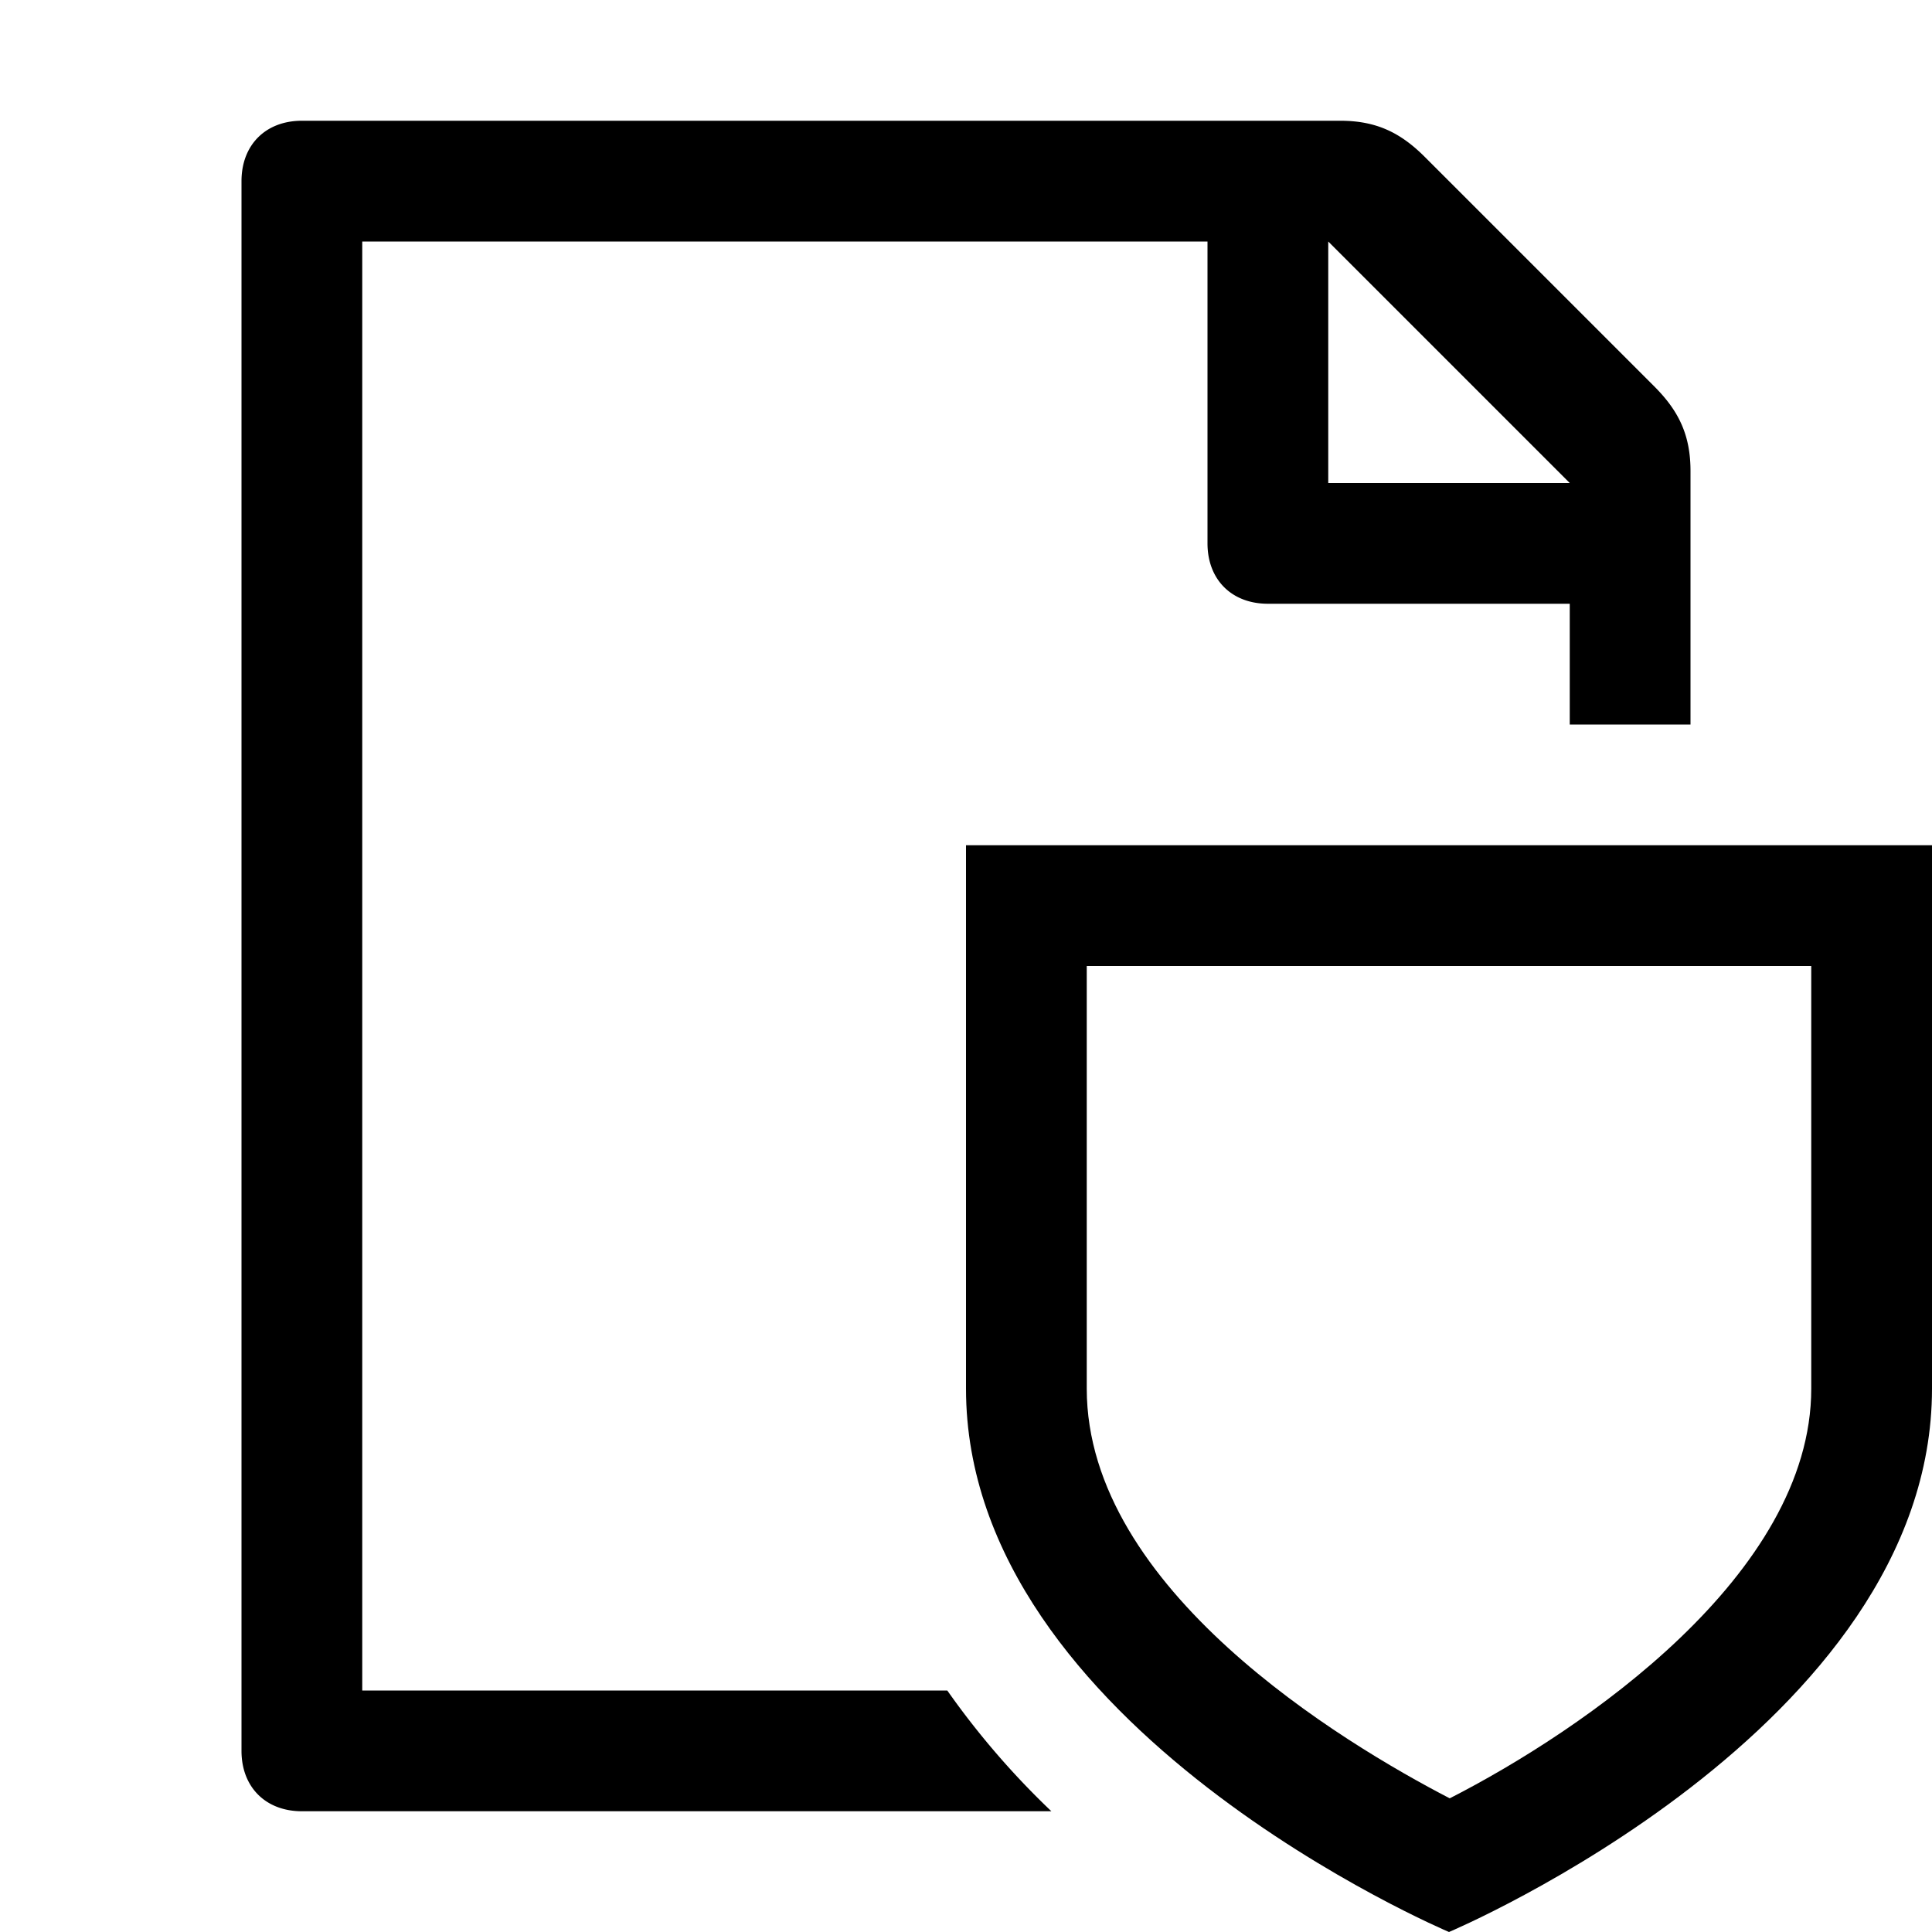
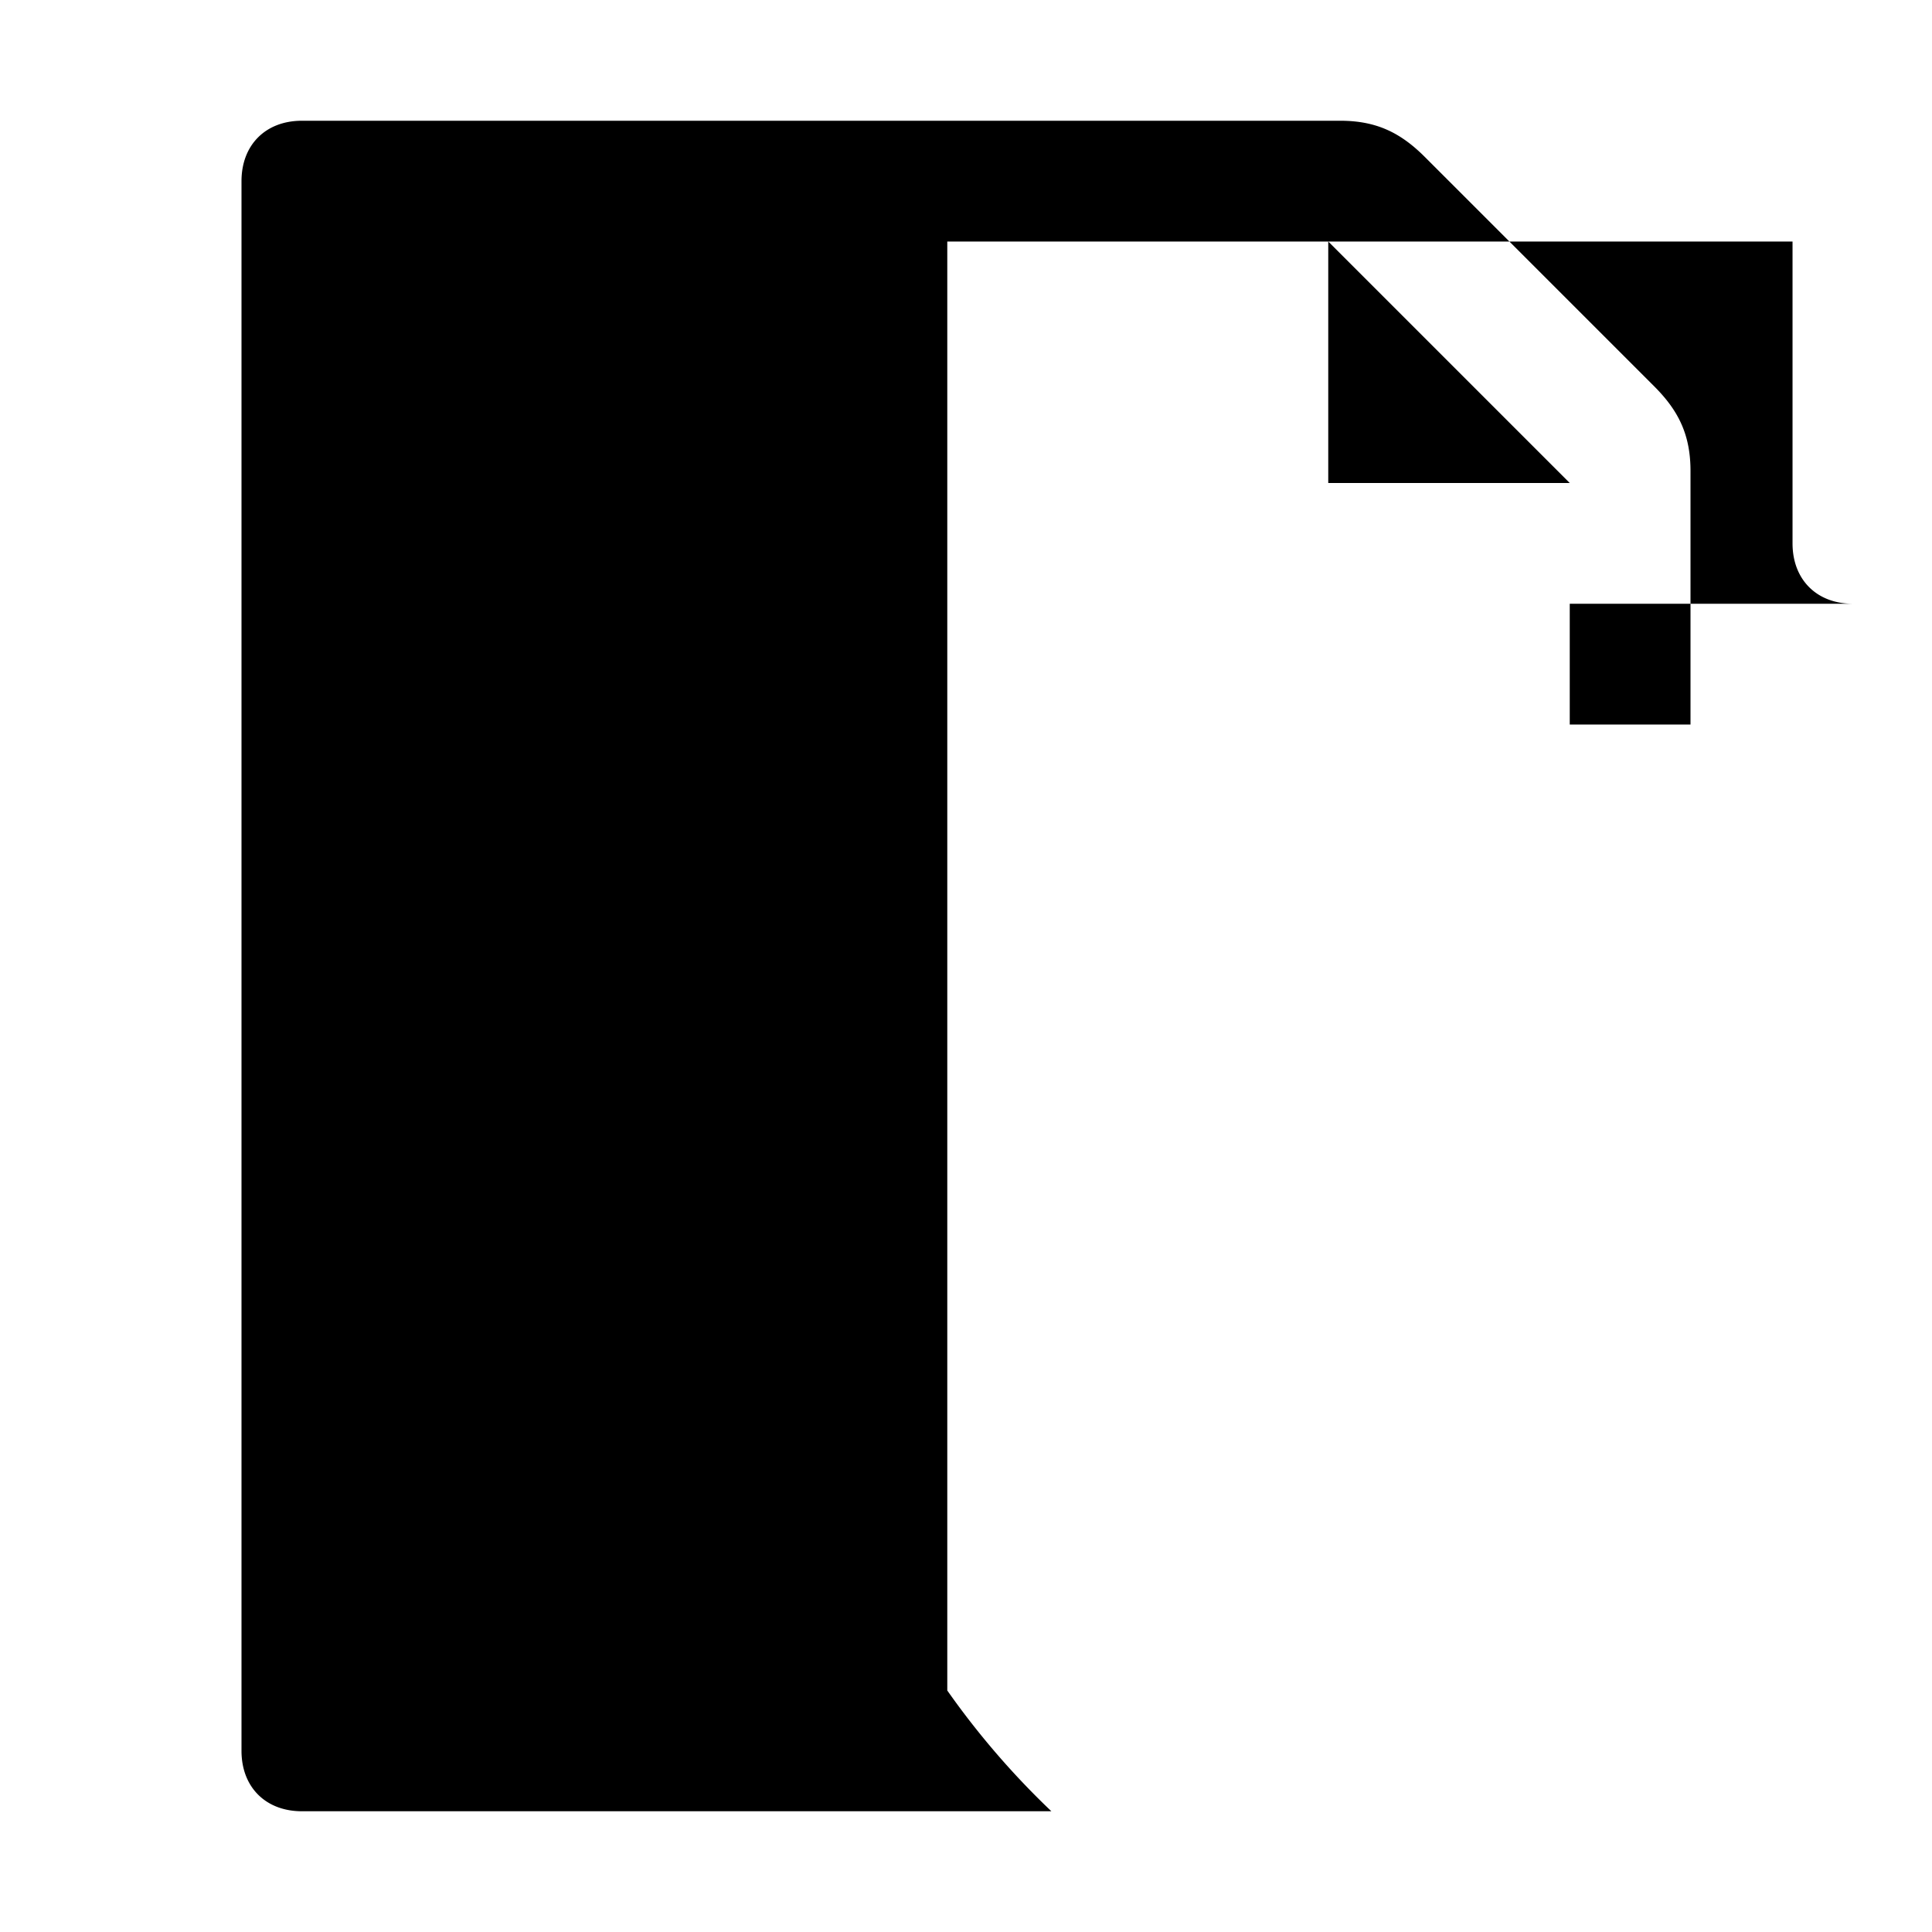
<svg xmlns="http://www.w3.org/2000/svg" viewBox="0 0 16 16">
  <g fill="currentColor">
-     <path d="M15 8v3.5c0 1.542-1.898 2.833-2.994 3.393C11.119 14.433 9 13.161 9 11.5V8h6m1-1H8v4.5c0 2.812 4 4.5 4 4.5s4-1.688 4-4.5V7z" />
-     <path d="M7.845 14H3V2h7v2.5c0 .3.2.5.5.5H13v1h1V3.9c0-.3-.1-.5-.3-.7l-1.9-1.9c-.2-.2-.4-.3-.7-.3H2.5c-.3 0-.5.2-.5.5v13c0 .3.2.5.5.5h6.207a6.7 6.7 0 0 1-.862-1zM11 2l2 2h-2V2z" />
+     <path d="M7.845 14V2h7v2.5c0 .3.2.5.5.5H13v1h1V3.9c0-.3-.1-.5-.3-.7l-1.9-1.9c-.2-.2-.4-.3-.7-.3H2.5c-.3 0-.5.2-.5.5v13c0 .3.2.5.5.5h6.207a6.7 6.7 0 0 1-.862-1zM11 2l2 2h-2V2z" />
  </g>
</svg>